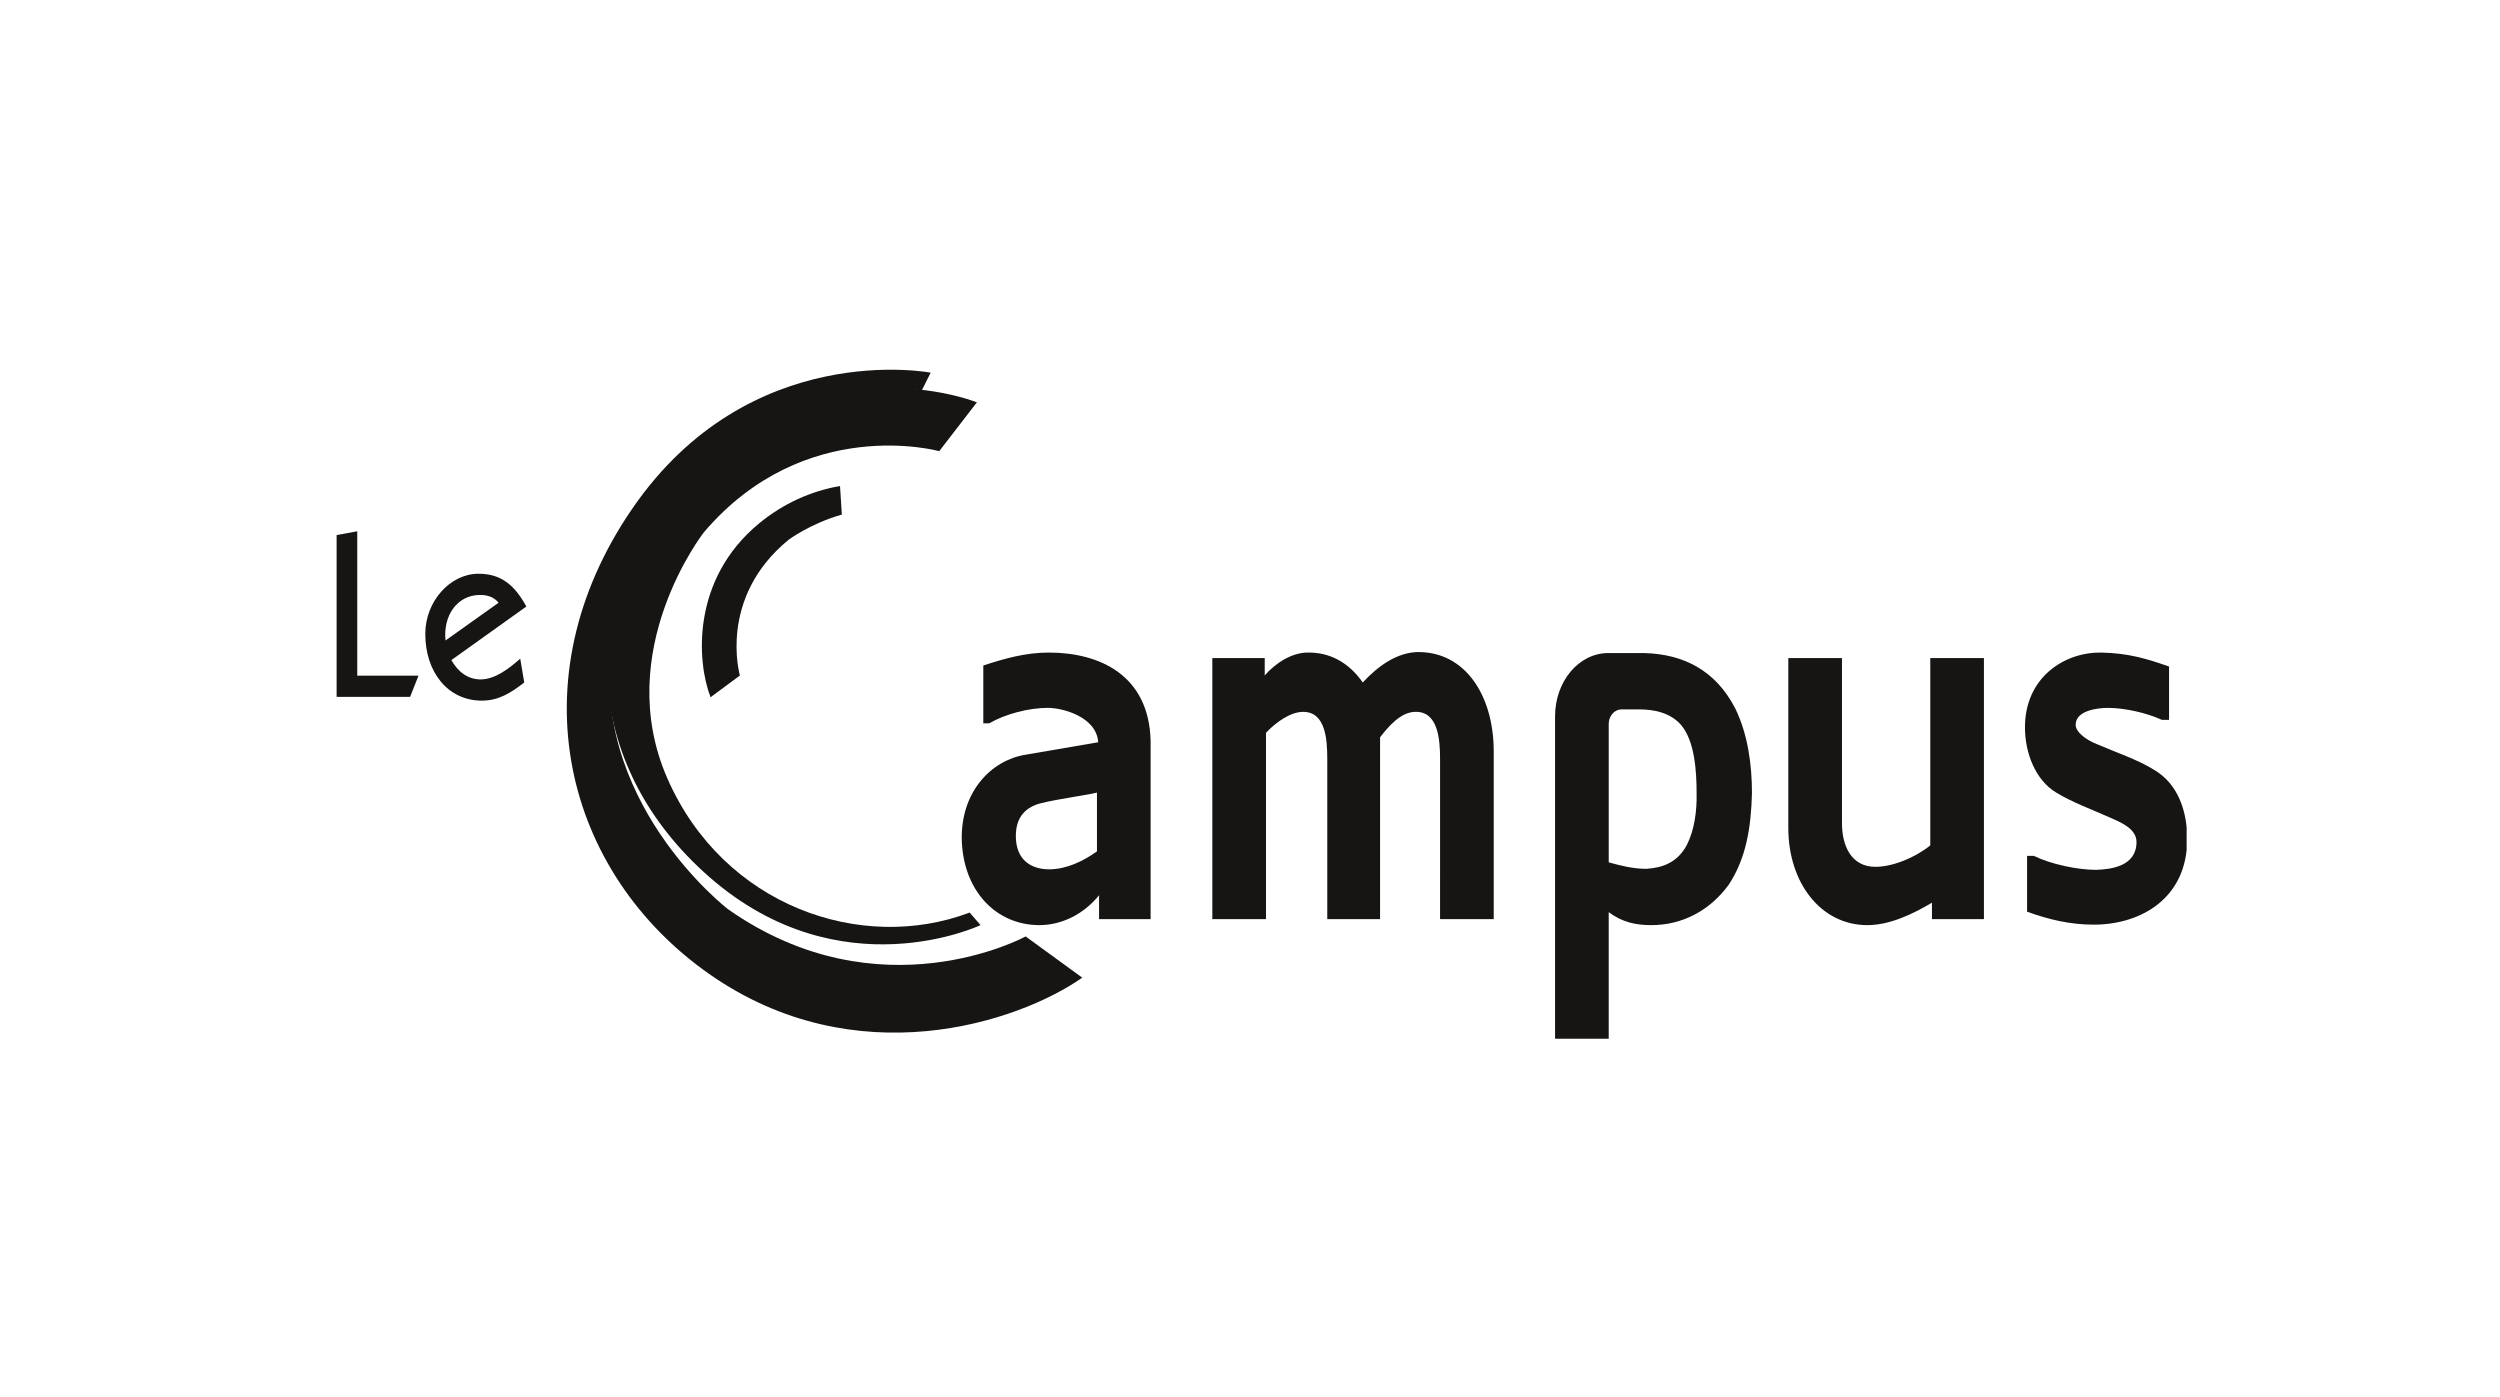
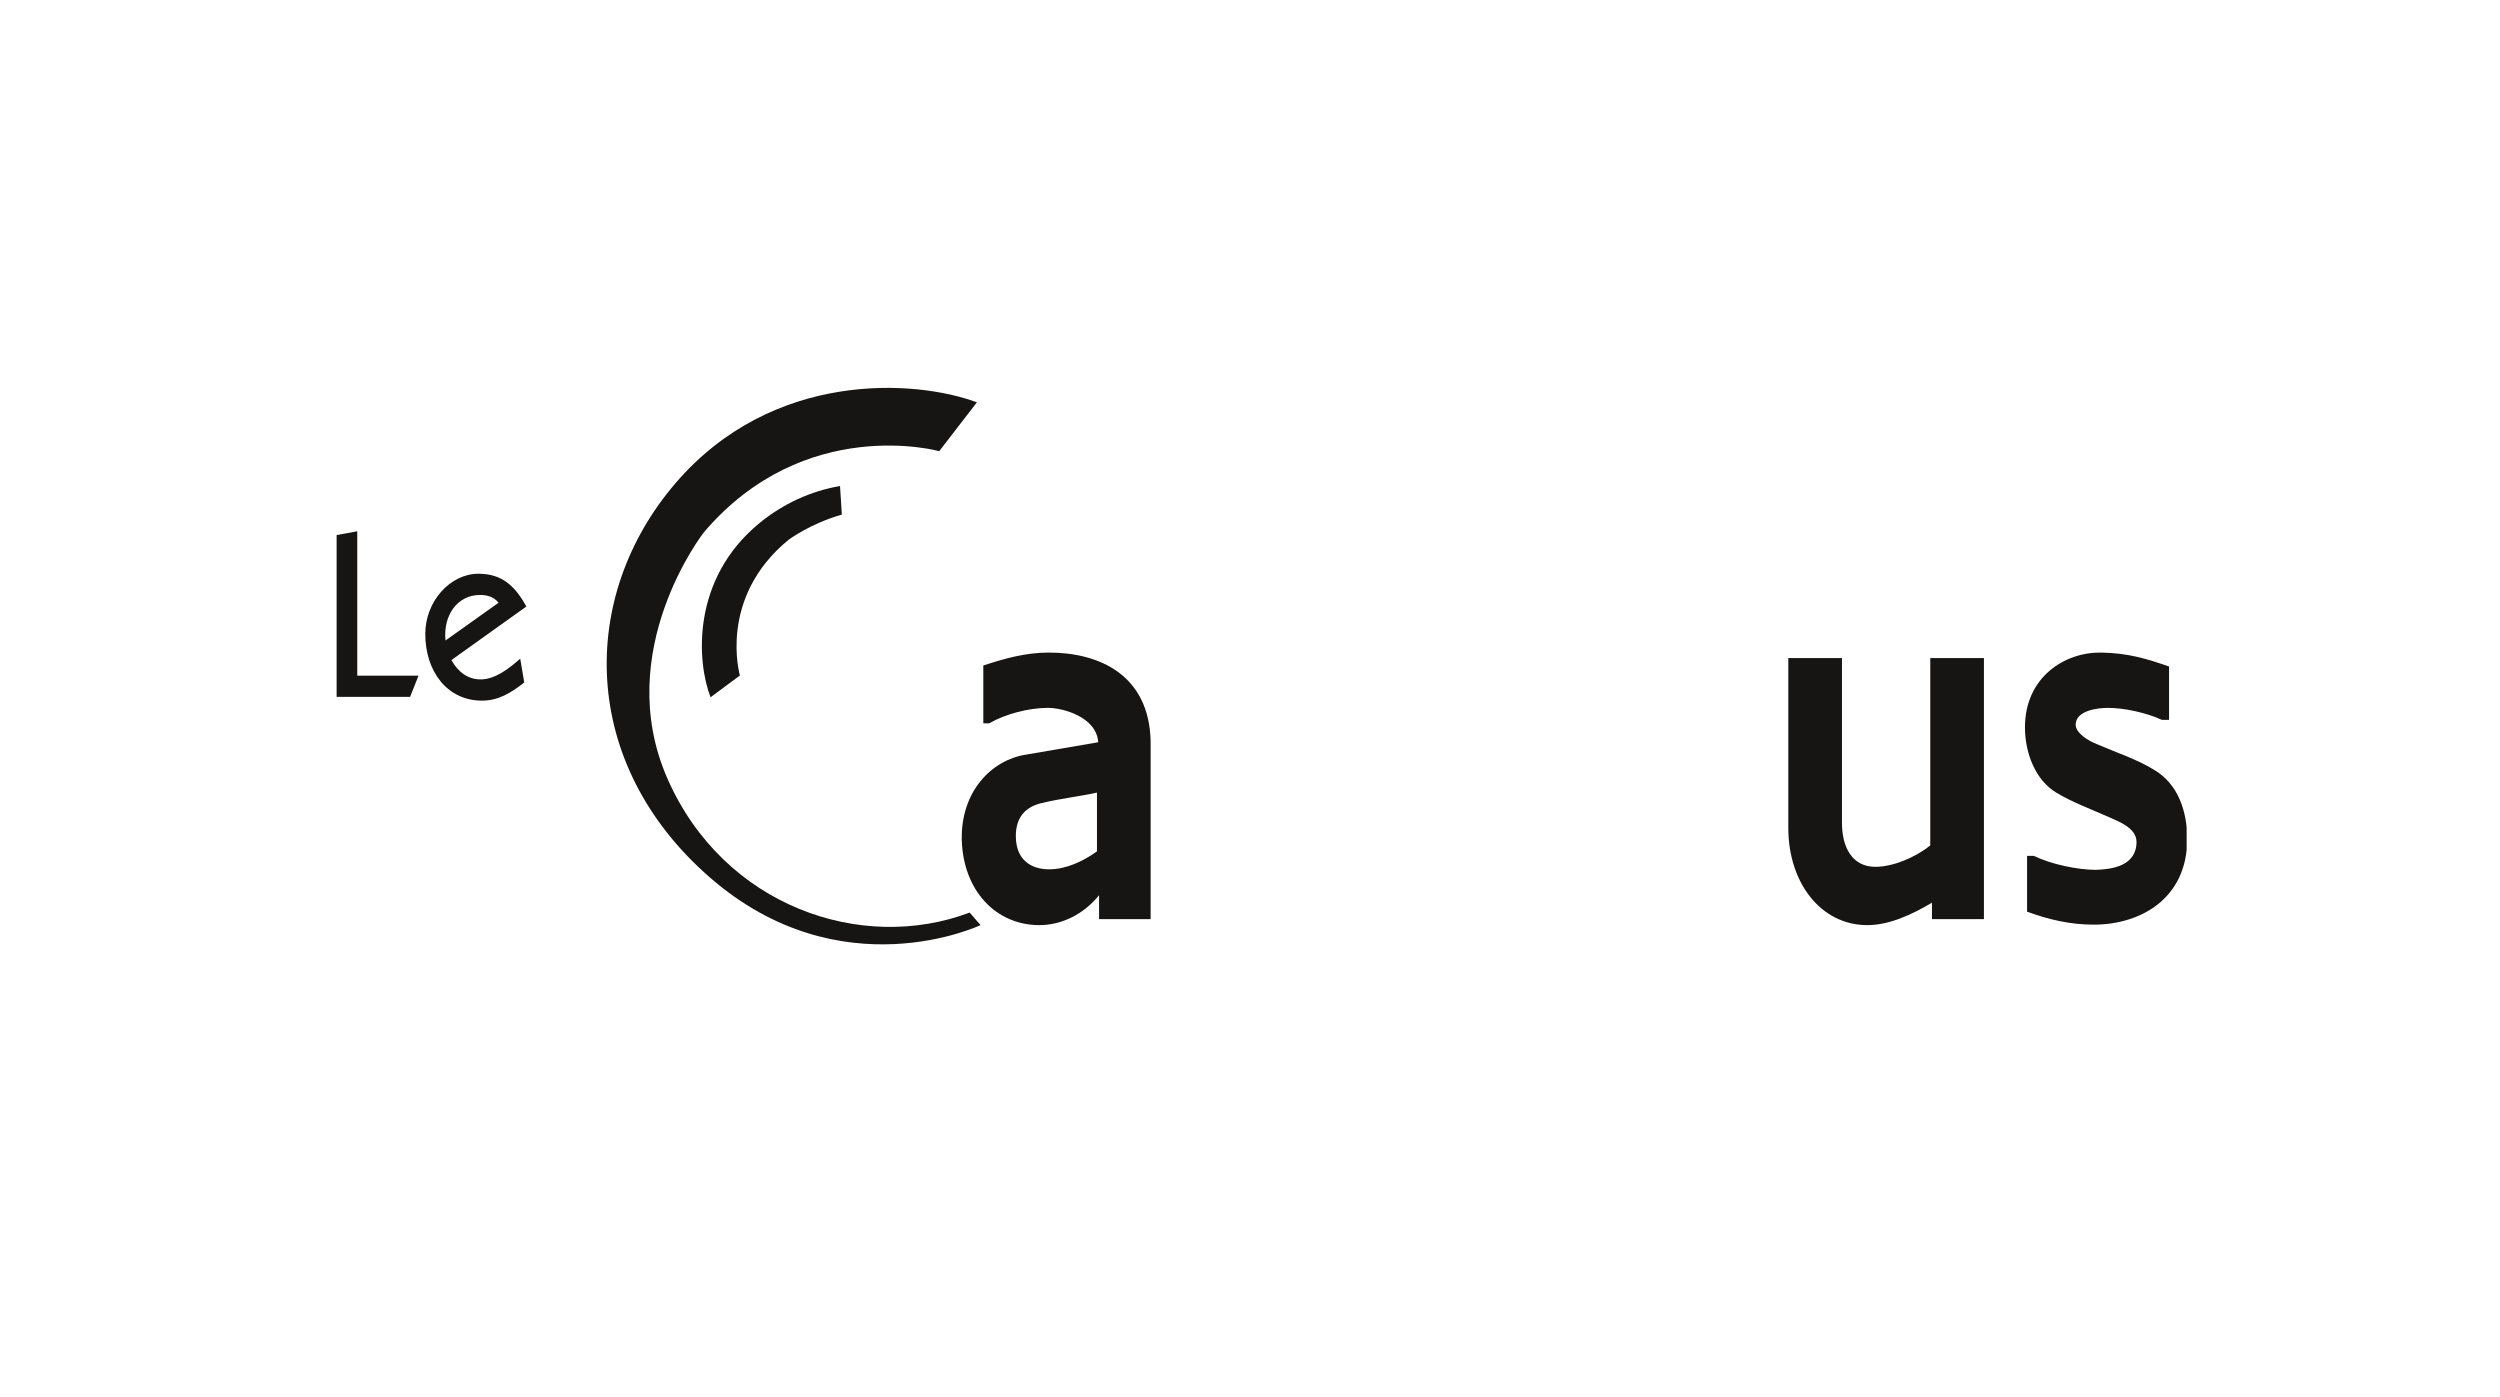
<svg xmlns="http://www.w3.org/2000/svg" xmlns:ns1="http://www.inkscape.org/namespaces/inkscape" xmlns:ns2="http://sodipodi.sourceforge.net/DTD/sodipodi-0.dtd" width="498.667" height="278.667" viewBox="0 0 131.939 73.731" version="1.1" id="svg13373" ns1:version="0.92.4 5da689c313, 2019-01-14" ns2:docname="logo_le_campus_black.svg">
  <defs id="defs13367">
    <clipPath clipPathUnits="userSpaceOnUse" id="clipPath2814">
      <path d="M 0,0 H 154 V -55.687 H 0 Z" id="path2812" ns1:connector-curvature="0" style="clip-rule:evenodd" />
    </clipPath>
    <clipPath clipPathUnits="userSpaceOnUse" id="clipPath2824">
      <path d="M 0,-55.687 H 1440 V 55.687 H 0 Z" id="path2822" ns1:connector-curvature="0" />
    </clipPath>
  </defs>
  <ns2:namedview id="base" pagecolor="#ffffff" bordercolor="#666666" borderopacity="1.0" ns1:pageopacity="0.0" ns1:pageshadow="2" ns1:zoom="0.7" ns1:cx="124.06823" ns1:cy="4.4161001" ns1:document-units="px" ns1:current-layer="layer1" showgrid="false" units="px" ns1:window-width="1920" ns1:window-height="1029" ns1:window-x="0" ns1:window-y="22" ns1:window-maximized="1" />
  <g ns1:label="Calque 1" ns1:groupmode="layer" id="layer1" transform="translate(0,-223.269)">
    <g id="g2806" transform="matrix(0.634,0,0,-0.634,17.765,242.786)" style="stroke-width:0.556">
      <g id="g2808" style="stroke-width:0.556">
        <g id="g2810" clip-path="url(#clipPath2814)" style="stroke-width:0.556">
          <g id="g2816" transform="matrix(1.328,0,0,1.332,0,-74.165)" style="stroke-width:0.556">
            <g id="g2818" style="stroke-width:0.556">
              <g id="g2820" style="stroke-width:0.556" />
              <g id="g2908" style="stroke-width:0.556">
                <g clip-path="url(#clipPath2824)" id="g2906" style="stroke-width:0.556">
                  <g transform="translate(14.428,55.687)" id="g2832" style="stroke-width:0.556">
                    <g id="g2830" style="stroke-width:0.556">
                      <g id="g2828" style="stroke-width:0.556">
-                         <path d="m 32.311,-37.996 -3.549,2.577 c 0,0 -9.12,-4.97 -18.649,1.696 0,0 -8.92,6.812 -7.24,17.101 1.678,10.29 10.809,16.258 19.381,15.327 l 0.554,1.109 c 0,0 -11.356,2.187 -18.71,-8.507 C -3.256,-19.385 -0.156,-31.449 8.969,-37.794 18.095,-44.138 28.233,-40.831 32.311,-37.996 Z" style="fill:#171513;fill-opacity:1;fill-rule:nonzero;stroke:none;stroke-width:0.556" id="path2826" ns1:connector-curvature="0" />
-                       </g>
+                         </g>
                    </g>
                  </g>
                  <g transform="translate(16.929,54.55)" id="g2840" style="stroke-width:0.556">
                    <g id="g2838" style="stroke-width:0.556">
                      <g id="g2836" style="stroke-width:0.556">
                        <path d="m 20.845,-3.955 c 0,0 -8.421,2.338 -14.753,-5.07 0,0 -5.806,-7.398 -2.284,-15.393 3.523,-7.996 12.185,-10.924 18.943,-8.371 l 0.683,-0.784 c 0,0 -8.755,-4.157 -16.967,2.978 -8.212,7.135 -8.23,17.573 -2.158,24.634 6.073,7.061 14.992,6.503 18.897,5.059 z" style="fill:#171513;fill-opacity:1;fill-rule:nonzero;stroke:none;stroke-width:0.556" id="path2834" ns1:connector-curvature="0" />
                      </g>
                    </g>
                  </g>
                  <g transform="translate(39.184,38.009)" id="g2848" style="stroke-width:0.556">
                    <g id="g2846" style="stroke-width:0.556">
                      <g id="g2844" style="stroke-width:0.556">
                        <path d="m 5.483,-13.546 c 1.06,0 2.119,0.498 2.993,1.121 v 3.674 C 7.337,-9 6.172,-9.125 5.007,-9.405 4.08,-9.623 3.391,-10.214 3.391,-11.46 c 0,-1.526 0.98,-2.086 2.093,-2.086 z m 3.125,-1.619 c -0.98,-1.215 -2.384,-1.869 -3.734,-1.869 -2.755,0 -4.794,2.18 -4.873,5.357 -0.053,2.989 1.854,4.951 3.999,5.293 l 4.555,0.779 c -0.106,1.588 -2.225,2.149 -3.152,2.149 -1.192,0 -2.649,-0.374 -3.681,-0.966 H 1.352 v 3.613 C 2.676,-0.374 4.001,0 5.457,0 8.635,0 11.734,-1.402 11.84,-5.512 V -16.661 H 8.608 Z" style="fill:#171513;fill-opacity:1;fill-rule:nonzero;stroke:none;stroke-width:0.556" id="path2842" ns1:connector-curvature="0" />
                      </g>
                    </g>
                  </g>
                  <g transform="translate(54.892,38.04)" id="g2856" style="stroke-width:0.556">
                    <g id="g2854" style="stroke-width:0.556">
                      <g id="g2852" style="stroke-width:0.556">
-                         <path d="m 14.276,-6.696 c 0,1.277 -0.133,3.021 -1.589,2.959 -0.874,-0.032 -1.616,-0.872 -2.172,-1.588 V -16.692 H 7.205 v 9.996 c 0,1.246 -0.106,2.959 -1.511,2.959 -0.821,0 -1.747,-0.685 -2.33,-1.308 V -16.692 H 0 V -0.374 H 3.284 V -1.464 c 0.662,0.779 1.721,1.433 2.675,1.433 C 7.389,0 8.581,-0.685 9.429,-1.9 10.355,-0.903 11.574,0 12.924,0 c 2.913,0 4.688,-2.678 4.715,-6.135 V -16.692 h -3.364 z" style="fill:#171513;fill-opacity:1;fill-rule:nonzero;stroke:none;stroke-width:0.556" id="path2850" ns1:connector-curvature="0" />
-                       </g>
+                         </g>
                    </g>
                  </g>
                  <g transform="translate(76.375,37.978)" id="g2864" style="stroke-width:0.556">
                    <g id="g2862" style="stroke-width:0.556">
                      <g id="g2860" style="stroke-width:0.556">
-                         <path d="m 3.364,-13.08 c 0.795,-0.218 1.536,-0.404 2.357,-0.404 1.033,0.062 1.96,0.404 2.542,1.494 0.477,0.934 0.636,2.149 0.609,3.238 0,1.34 -0.106,3.208 -0.954,4.235 -0.689,0.81 -1.748,0.997 -2.648,0.997 H 4.159 c -0.424,0 -0.795,-0.405 -0.795,-0.904 z M 5.588,0 c 2.437,-0.063 4.476,-1.059 5.721,-3.488 0.768,-1.588 1.033,-3.456 1.033,-5.263 -0.053,-2.087 -0.344,-4.048 -1.457,-5.73 -1.191,-1.619 -2.913,-2.522 -4.847,-2.522 -0.927,0 -1.801,0.156 -2.675,0.81 v -7.91 H 0 V -3.955 C 0,-1.775 1.483,0 3.337,0 Z" style="fill:#171513;fill-opacity:1;fill-rule:nonzero;stroke:none;stroke-width:0.556" id="path2858" ns1:connector-curvature="0" />
-                       </g>
+                         </g>
                    </g>
                  </g>
                  <g transform="translate(90.996,37.666)" id="g2872" style="stroke-width:0.556">
                    <g id="g2870" style="stroke-width:0.556">
                      <g id="g2868" style="stroke-width:0.556">
                        <path d="M 0,-10.618 V 0 h 3.364 v -10.214 c -0.026,-1.557 0.609,-2.833 2.092,-2.833 1.112,0 2.517,0.592 3.443,1.339 V 0 H 12.262 V -16.317 H 9.004 v 1.028 C 7.733,-16.038 6.33,-16.691 4.953,-16.691 2.04,-16.691 0,-14.044 0,-10.618 Z" style="fill:#171513;fill-opacity:1;fill-rule:nonzero;stroke:none;stroke-width:0.556" id="path2866" ns1:connector-curvature="0" />
                      </g>
                    </g>
                  </g>
                  <g transform="translate(105.83,38.009)" id="g2880" style="stroke-width:0.556">
                    <g id="g2878" style="stroke-width:0.556">
                      <g id="g2876" style="stroke-width:0.556">
                        <path d="m 0.133,-16.194 v 3.488 h 0.424 c 1.085,-0.53 2.754,-0.873 3.893,-0.873 0.954,0.032 2.542,0.218 2.542,1.744 0,0.841 -1.033,1.246 -1.669,1.526 C 4.132,-9.779 2.993,-9.374 1.96,-8.752 0.662,-7.973 0,-6.291 0,-4.672 0,-1.558 2.464,0.03 4.767,-4.3e-4 6.463,-0.032 7.601,-0.374 9.032,-0.872 V -4.205 H 8.581 c -0.953,0.437 -2.33,0.748 -3.39,0.748 -0.53,0 -2.013,-0.125 -2.013,-1.059 0,-0.499 0.768,-0.997 1.351,-1.215 1.139,-0.498 2.489,-0.934 3.549,-1.588 1.563,-0.904 2.092,-2.678 2.092,-4.329 0,-3.737 -2.94,-5.356 -5.853,-5.356 -1.483,0 -2.807,0.311 -4.184,0.81 z" style="fill:#171513;fill-opacity:1;fill-rule:nonzero;stroke:none;stroke-width:0.556" id="path2874" ns1:connector-curvature="0" />
                      </g>
                    </g>
                  </g>
                  <g transform="translate(22.895,48.416)" id="g2888" style="stroke-width:0.556">
                    <g id="g2886" style="stroke-width:0.556">
                      <g id="g2884" style="stroke-width:0.556">
                        <path d="M 8.774,-1.783 C 6.775,-2.357 5.439,-3.356 5.439,-3.356 0.975,-6.998 2.384,-11.841 2.384,-11.841 l -1.84,-1.358 c -0.871,2.247 -1.206,7.377 3.049,10.869 C 5.088,-1.102 6.836,-0.31 8.66,0 Z" style="fill:#171513;fill-opacity:1;fill-rule:nonzero;stroke:none;stroke-width:0.556" id="path2882" ns1:connector-curvature="0" />
                      </g>
                    </g>
                  </g>
                  <g transform="translate(0,45.588)" id="g2896" style="stroke-width:0.556">
                    <g id="g2894" style="stroke-width:0.556">
                      <g id="g2892" style="stroke-width:0.556">
                        <path d="M 0,-10.348 V -0.236 L 1.294,0 V -9.021 H 5.134 L 4.606,-10.348 Z" style="fill:#171513;fill-opacity:1;fill-rule:nonzero;stroke:none;stroke-width:0.556" id="path2890" ns1:connector-curvature="0" />
                      </g>
                    </g>
                  </g>
                  <g transform="translate(5.558,42.935)" id="g2904" style="stroke-width:0.556">
                    <g id="g2902" style="stroke-width:0.556">
                      <g id="g2900" style="stroke-width:0.556">
                        <path d="m 4.593,-1.813 c -0.29,0.369 -0.713,0.487 -1.161,0.487 -1.439,0 -2.323,-1.298 -2.164,-2.845 z M 1.636,-5.396 c 0.422,-0.752 1.043,-1.208 1.834,-1.208 0.911,0 1.795,0.692 2.481,1.297 L 6.203,-6.796 C 5.371,-7.444 4.593,-7.931 3.55,-7.931 1.399,-7.931 0,-6.133 0,-3.759 0,-1.725 1.557,0 3.339,0 4.764,0 5.609,-0.723 6.335,-2.049 Z" style="fill:#171513;fill-opacity:1;fill-rule:nonzero;stroke:none;stroke-width:0.556" id="path2898" ns1:connector-curvature="0" />
                      </g>
                    </g>
                  </g>
                </g>
              </g>
            </g>
          </g>
        </g>
      </g>
    </g>
  </g>
</svg>